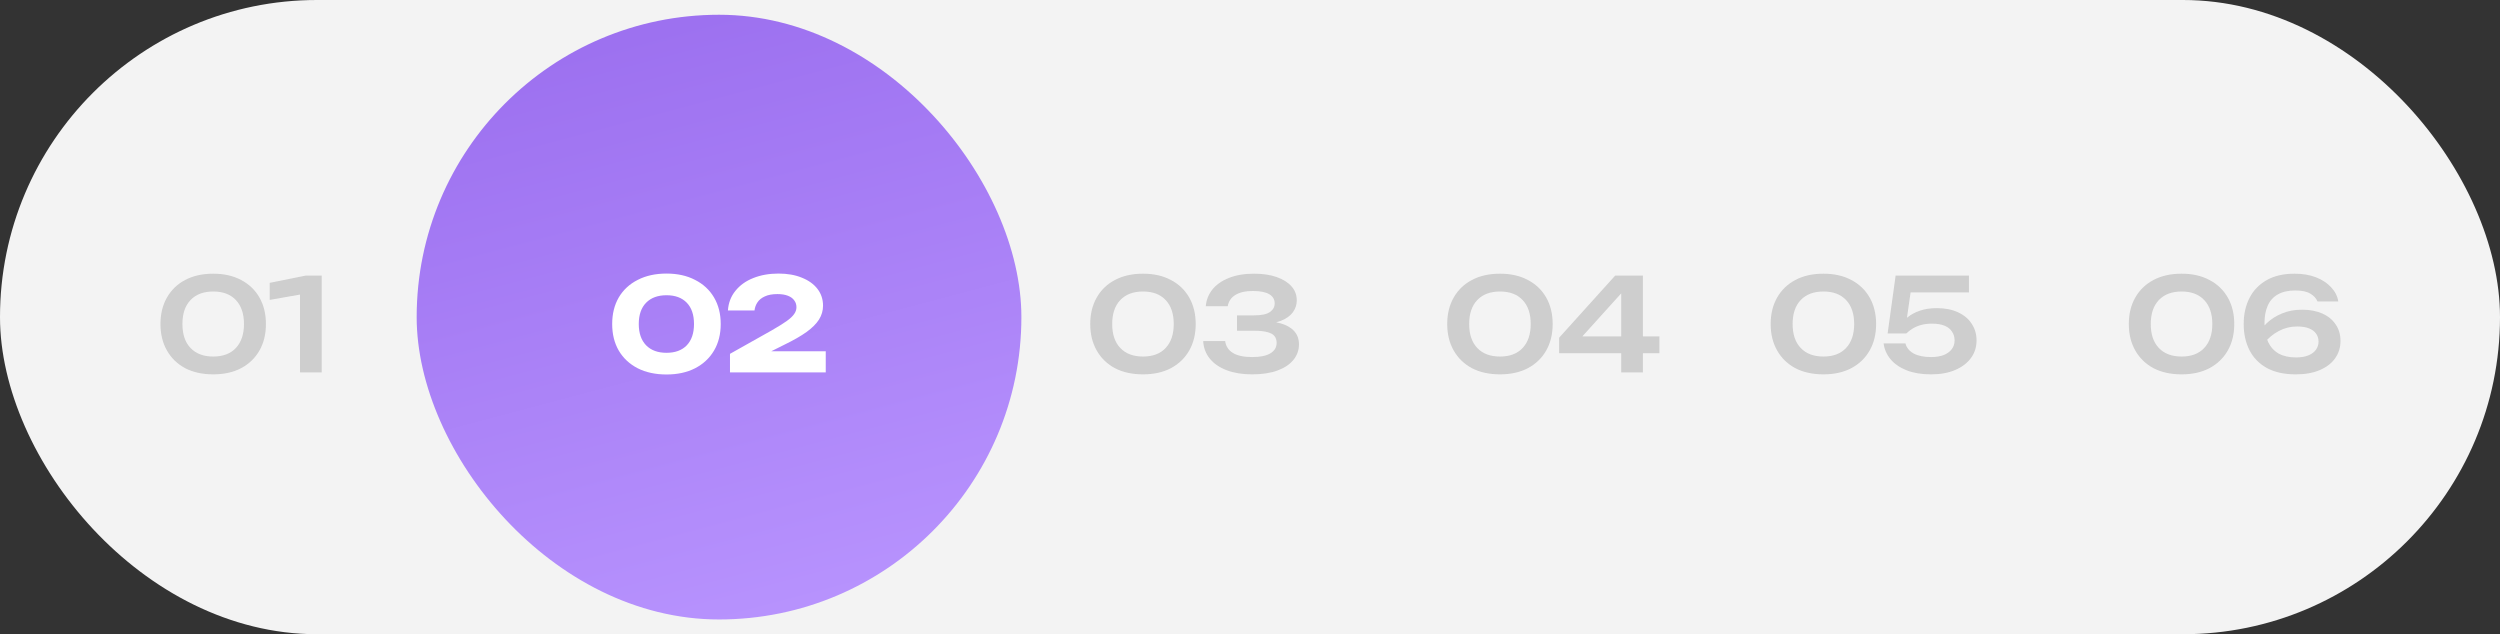
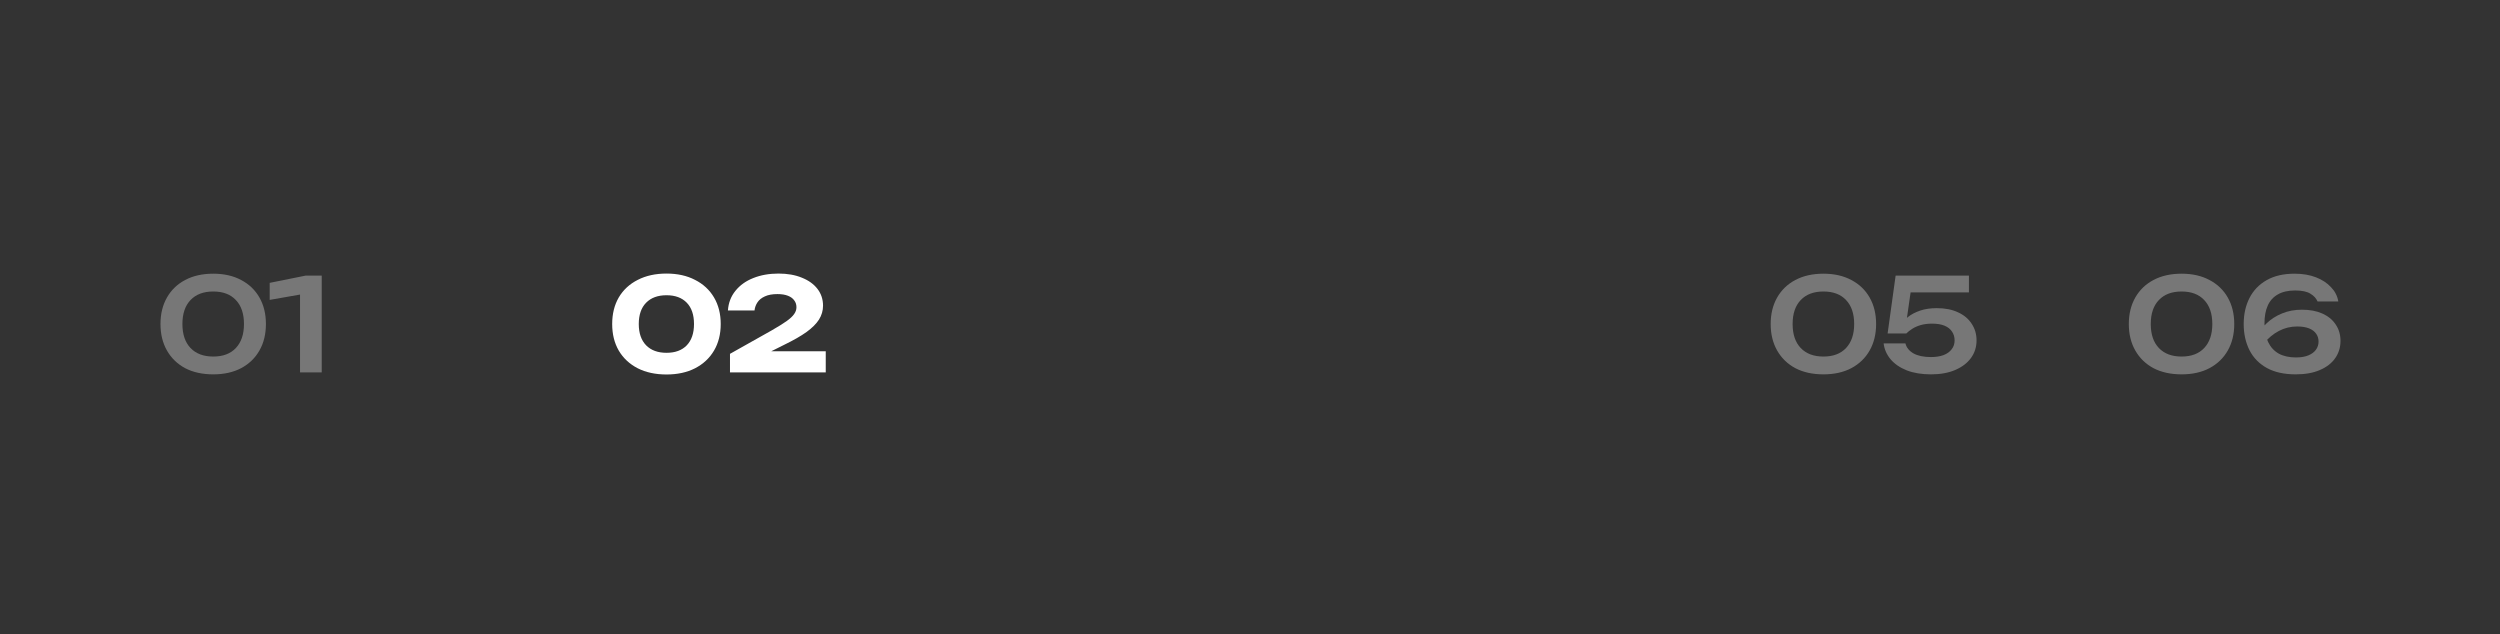
<svg xmlns="http://www.w3.org/2000/svg" width="678" height="172" viewBox="0 0 678 172" fill="none">
  <rect x="0" y="0" width="678" height="172" fill="#333333" stroke="none" />
-   <rect width="678" height="172" rx="86" fill="#F3F3F3" />
-   <rect x="113" y="4" width="164" height="164" rx="82" fill="url(#paint0_linear_604_363)" />
  <path d="M180.759 101.56C177.772 101.56 175.171 101 172.954 99.88C170.737 98.737 169.022 97.138 167.809 95.085C166.619 93.032 166.024 90.628 166.024 87.875C166.024 85.122 166.619 82.718 167.809 80.665C169.022 78.612 170.737 77.025 172.954 75.905C175.171 74.762 177.772 74.19 180.759 74.19C183.722 74.19 186.301 74.762 188.494 75.905C190.711 77.025 192.426 78.612 193.639 80.665C194.852 82.718 195.459 85.122 195.459 87.875C195.459 90.628 194.852 93.032 193.639 95.085C192.426 97.138 190.711 98.737 188.494 99.88C186.301 101 183.722 101.56 180.759 101.56ZM180.759 95.68C183.116 95.68 184.947 95.003 186.254 93.65C187.561 92.273 188.214 90.348 188.214 87.875C188.214 85.378 187.561 83.453 186.254 82.1C184.947 80.747 183.116 80.07 180.759 80.07C178.402 80.07 176.559 80.747 175.229 82.1C173.899 83.453 173.234 85.378 173.234 87.875C173.234 90.348 173.899 92.273 175.229 93.65C176.559 95.003 178.402 95.68 180.759 95.68ZM197.412 84.2C197.552 82.147 198.229 80.373 199.442 78.88C200.656 77.363 202.266 76.208 204.272 75.415C206.302 74.598 208.589 74.19 211.132 74.19C213.559 74.19 215.671 74.563 217.467 75.31C219.287 76.033 220.699 77.048 221.702 78.355C222.706 79.662 223.207 81.178 223.207 82.905C223.207 84.235 222.846 85.483 222.122 86.65C221.399 87.793 220.267 88.925 218.727 90.045C217.187 91.142 215.169 92.297 212.672 93.51L205.462 97.115L205.182 95.26H223.942V101H197.972V95.96L209.242 89.625C210.992 88.622 212.346 87.782 213.302 87.105C214.282 86.405 214.971 85.763 215.367 85.18C215.787 84.597 215.997 83.978 215.997 83.325C215.997 82.602 215.799 81.983 215.402 81.47C215.029 80.933 214.457 80.513 213.687 80.21C212.917 79.907 211.972 79.755 210.852 79.755C209.452 79.755 208.309 79.965 207.422 80.385C206.536 80.782 205.871 81.318 205.427 81.995C204.984 82.648 204.716 83.383 204.622 84.2H197.412Z" fill="white" />
  <path opacity="0.55" d="M494.522 101.525C491.582 101.525 489.038 100.965 486.892 99.845C484.768 98.702 483.123 97.103 481.957 95.05C480.79 92.997 480.207 90.605 480.207 87.875C480.207 85.145 480.79 82.753 481.957 80.7C483.123 78.647 484.768 77.06 486.892 75.94C489.038 74.797 491.582 74.225 494.522 74.225C497.438 74.225 499.958 74.797 502.082 75.94C504.228 77.06 505.885 78.647 507.052 80.7C508.218 82.753 508.802 85.145 508.802 87.875C508.802 90.605 508.218 92.997 507.052 95.05C505.885 97.103 504.228 98.702 502.082 99.845C499.958 100.965 497.438 101.525 494.522 101.525ZM494.522 96.695C497.158 96.695 499.2 95.925 500.647 94.385C502.117 92.822 502.852 90.652 502.852 87.875C502.852 85.075 502.117 82.905 500.647 81.365C499.2 79.825 497.158 79.055 494.522 79.055C491.885 79.055 489.832 79.825 488.362 81.365C486.892 82.905 486.157 85.075 486.157 87.875C486.157 90.675 486.892 92.845 488.362 94.385C489.832 95.925 491.885 96.695 494.522 96.695ZM514.093 74.75H533.973V79.3H515.913L518.328 78.075L516.858 88.33H515.283C515.82 87.49 516.531 86.708 517.418 85.985C518.328 85.262 519.436 84.678 520.743 84.235C522.05 83.792 523.555 83.57 525.258 83.57C527.521 83.57 529.458 83.955 531.068 84.725C532.678 85.472 533.903 86.51 534.743 87.84C535.606 89.147 536.038 90.64 536.038 92.32C536.038 94.117 535.536 95.703 534.533 97.08C533.53 98.457 532.106 99.542 530.263 100.335C528.42 101.128 526.226 101.525 523.683 101.525C521.163 101.525 518.97 101.163 517.103 100.44C515.236 99.693 513.766 98.678 512.693 97.395C511.643 96.112 511.025 94.688 510.838 93.125H516.753C517.033 94.268 517.768 95.178 518.958 95.855C520.148 96.508 521.723 96.835 523.683 96.835C524.99 96.835 526.121 96.66 527.078 96.31C528.035 95.937 528.77 95.412 529.283 94.735C529.82 94.058 530.088 93.253 530.088 92.32C530.088 91.41 529.855 90.617 529.388 89.94C528.945 89.24 528.268 88.703 527.358 88.33C526.471 87.957 525.34 87.77 523.963 87.77C522.843 87.77 521.828 87.898 520.918 88.155C520.031 88.412 519.261 88.75 518.608 89.17C517.978 89.567 517.441 89.987 516.998 90.43H511.923L514.093 74.75Z" fill="#AFAFAF" />
-   <path opacity="0.55" d="M406.804 101.525C403.864 101.525 401.32 100.965 399.174 99.845C397.05 98.702 395.405 97.103 394.239 95.05C393.072 92.997 392.489 90.605 392.489 87.875C392.489 85.145 393.072 82.753 394.239 80.7C395.405 78.647 397.05 77.06 399.174 75.94C401.32 74.797 403.864 74.225 406.804 74.225C409.72 74.225 412.24 74.797 414.364 75.94C416.51 77.06 418.167 78.647 419.334 80.7C420.5 82.753 421.084 85.145 421.084 87.875C421.084 90.605 420.5 92.997 419.334 95.05C418.167 97.103 416.51 98.702 414.364 99.845C412.24 100.965 409.72 101.525 406.804 101.525ZM406.804 96.695C409.44 96.695 411.482 95.925 412.929 94.385C414.399 92.822 415.134 90.652 415.134 87.875C415.134 85.075 414.399 82.905 412.929 81.365C411.482 79.825 409.44 79.055 406.804 79.055C404.167 79.055 402.114 79.825 400.644 81.365C399.174 82.905 398.439 85.075 398.439 87.875C398.439 90.675 399.174 92.845 400.644 94.385C402.114 95.925 404.167 96.695 406.804 96.695ZM445.555 74.75V101H439.675V77.305H441.705L427.355 93.195L427.285 91.235H450.035V95.785H422.84V91.585L438.03 74.75H445.555Z" fill="#AFAFAF" />
-   <path opacity="0.55" d="M309.992 101.525C307.052 101.525 304.508 100.965 302.362 99.845C300.238 98.702 298.593 97.103 297.427 95.05C296.26 92.997 295.677 90.605 295.677 87.875C295.677 85.145 296.26 82.753 297.427 80.7C298.593 78.647 300.238 77.06 302.362 75.94C304.508 74.797 307.052 74.225 309.992 74.225C312.908 74.225 315.428 74.797 317.552 75.94C319.698 77.06 321.355 78.647 322.522 80.7C323.688 82.753 324.272 85.145 324.272 87.875C324.272 90.605 323.688 92.997 322.522 95.05C321.355 97.103 319.698 98.702 317.552 99.845C315.428 100.965 312.908 101.525 309.992 101.525ZM309.992 96.695C312.628 96.695 314.67 95.925 316.117 94.385C317.587 92.822 318.322 90.652 318.322 87.875C318.322 85.075 317.587 82.905 316.117 81.365C314.67 79.825 312.628 79.055 309.992 79.055C307.355 79.055 305.302 79.825 303.832 81.365C302.362 82.905 301.627 85.075 301.627 87.875C301.627 90.675 302.362 92.845 303.832 94.385C305.302 95.925 307.355 96.695 309.992 96.695ZM327.008 83.045C327.148 81.388 327.731 79.895 328.758 78.565C329.808 77.235 331.29 76.185 333.203 75.415C335.116 74.622 337.415 74.225 340.098 74.225C342.455 74.225 344.496 74.528 346.223 75.135C347.95 75.742 349.291 76.582 350.248 77.655C351.205 78.728 351.683 80 351.683 81.47C351.683 82.66 351.321 83.745 350.598 84.725C349.898 85.682 348.801 86.452 347.308 87.035C345.815 87.595 343.925 87.863 341.638 87.84V87.175C343.855 87.058 345.745 87.233 347.308 87.7C348.895 88.143 350.12 88.843 350.983 89.8C351.846 90.757 352.278 91.958 352.278 93.405C352.278 94.968 351.776 96.368 350.773 97.605C349.793 98.818 348.358 99.775 346.468 100.475C344.578 101.175 342.28 101.525 339.573 101.525C336.936 101.525 334.638 101.152 332.678 100.405C330.718 99.658 329.19 98.608 328.093 97.255C326.996 95.902 326.401 94.315 326.308 92.495H332.258C332.445 93.895 333.145 94.968 334.358 95.715C335.571 96.462 337.31 96.835 339.573 96.835C341.766 96.835 343.423 96.497 344.543 95.82C345.663 95.143 346.223 94.198 346.223 92.985C346.223 92.262 346.036 91.655 345.663 91.165C345.29 90.675 344.648 90.313 343.738 90.08C342.851 89.823 341.638 89.695 340.098 89.695H335.478V85.53H340.098C342.105 85.53 343.54 85.227 344.403 84.62C345.266 84.013 345.698 83.232 345.698 82.275C345.698 81.202 345.208 80.373 344.228 79.79C343.248 79.207 341.766 78.915 339.783 78.915C337.753 78.915 336.166 79.277 335.023 80C333.88 80.7 333.191 81.715 332.958 83.045H327.008Z" fill="#AFAFAF" />
  <path opacity="0.55" d="M591.65 101.525C588.71 101.525 586.167 100.965 584.02 99.845C581.897 98.702 580.252 97.103 579.085 95.05C577.918 92.997 577.335 90.605 577.335 87.875C577.335 85.145 577.918 82.753 579.085 80.7C580.252 78.647 581.897 77.06 584.02 75.94C586.167 74.797 588.71 74.225 591.65 74.225C594.567 74.225 597.087 74.797 599.21 75.94C601.357 77.06 603.013 78.647 604.18 80.7C605.347 82.753 605.93 85.145 605.93 87.875C605.93 90.605 605.347 92.997 604.18 95.05C603.013 97.103 601.357 98.702 599.21 99.845C597.087 100.965 594.567 101.525 591.65 101.525ZM591.65 96.695C594.287 96.695 596.328 95.925 597.775 94.385C599.245 92.822 599.98 90.652 599.98 87.875C599.98 85.075 599.245 82.905 597.775 81.365C596.328 79.825 594.287 79.055 591.65 79.055C589.013 79.055 586.96 79.825 585.49 81.365C584.02 82.905 583.285 85.075 583.285 87.875C583.285 90.675 584.02 92.845 585.49 94.385C586.96 95.925 589.013 96.695 591.65 96.695ZM622.281 74.225C624.475 74.225 626.411 74.552 628.091 75.205C629.771 75.858 631.136 76.757 632.186 77.9C633.26 79.02 633.913 80.303 634.146 81.75H628.511C628.161 80.91 627.52 80.21 626.586 79.65C625.653 79.067 624.276 78.775 622.456 78.775C620.543 78.775 618.968 79.137 617.731 79.86C616.495 80.56 615.585 81.575 615.001 82.905C614.418 84.212 614.126 85.798 614.126 87.665C614.126 89.648 614.453 91.34 615.106 92.74C615.76 94.117 616.716 95.167 617.976 95.89C619.26 96.59 620.823 96.94 622.666 96.94C623.996 96.94 625.116 96.753 626.026 96.38C626.936 96.007 627.625 95.493 628.091 94.84C628.558 94.187 628.791 93.452 628.791 92.635C628.791 91.842 628.581 91.142 628.161 90.535C627.741 89.905 627.1 89.415 626.236 89.065C625.373 88.715 624.288 88.54 622.981 88.54C621.208 88.54 619.551 88.948 618.011 89.765C616.471 90.582 615.13 91.702 613.986 93.125L611.781 91.585C612.528 90.138 613.496 88.843 614.686 87.7C615.876 86.557 617.276 85.658 618.886 85.005C620.496 84.328 622.305 83.99 624.311 83.99C626.435 83.99 628.278 84.34 629.841 85.04C631.405 85.74 632.606 86.732 633.446 88.015C634.31 89.275 634.741 90.757 634.741 92.46C634.741 94.233 634.251 95.808 633.271 97.185C632.315 98.538 630.926 99.6 629.106 100.37C627.31 101.14 625.14 101.525 622.596 101.525C619.493 101.525 616.891 100.953 614.791 99.81C612.691 98.643 611.116 97.033 610.066 94.98C609.016 92.903 608.491 90.535 608.491 87.875C608.491 85.215 609.016 82.858 610.066 80.805C611.116 78.752 612.668 77.142 614.721 75.975C616.775 74.808 619.295 74.225 622.281 74.225Z" fill="#AFAFAF" />
  <path opacity="0.55" d="M57.837 101.525C54.897 101.525 52.353 100.965 50.206 99.845C48.083 98.702 46.438 97.103 45.272 95.05C44.105 92.997 43.522 90.605 43.522 87.875C43.522 85.145 44.105 82.753 45.272 80.7C46.438 78.647 48.083 77.06 50.206 75.94C52.353 74.797 54.897 74.225 57.837 74.225C60.753 74.225 63.273 74.797 65.397 75.94C67.543 77.06 69.2 78.647 70.367 80.7C71.533 82.753 72.117 85.145 72.117 87.875C72.117 90.605 71.533 92.997 70.367 95.05C69.2 97.103 67.543 98.702 65.397 99.845C63.273 100.965 60.753 101.525 57.837 101.525ZM57.837 96.695C60.473 96.695 62.515 95.925 63.962 94.385C65.431 92.822 66.166 90.652 66.166 87.875C66.166 85.075 65.431 82.905 63.962 81.365C62.515 79.825 60.473 79.055 57.837 79.055C55.2 79.055 53.147 79.825 51.676 81.365C50.206 82.905 49.471 85.075 49.471 87.875C49.471 90.675 50.206 92.845 51.676 94.385C53.147 95.925 55.2 96.695 57.837 96.695ZM87.249 74.75V101H81.369V76.71L84.309 79.37L73.144 81.33V76.71L82.874 74.75H87.249Z" fill="#AFAFAF" />
  <defs>
    <linearGradient id="paint0_linear_604_363" x1="195" y1="4" x2="241.168" y2="177.647" gradientUnits="userSpaceOnUse">
      <stop stop-color="#9D71F0" />
      <stop offset="1" stop-color="#BA96FF" />
    </linearGradient>
  </defs>
</svg>